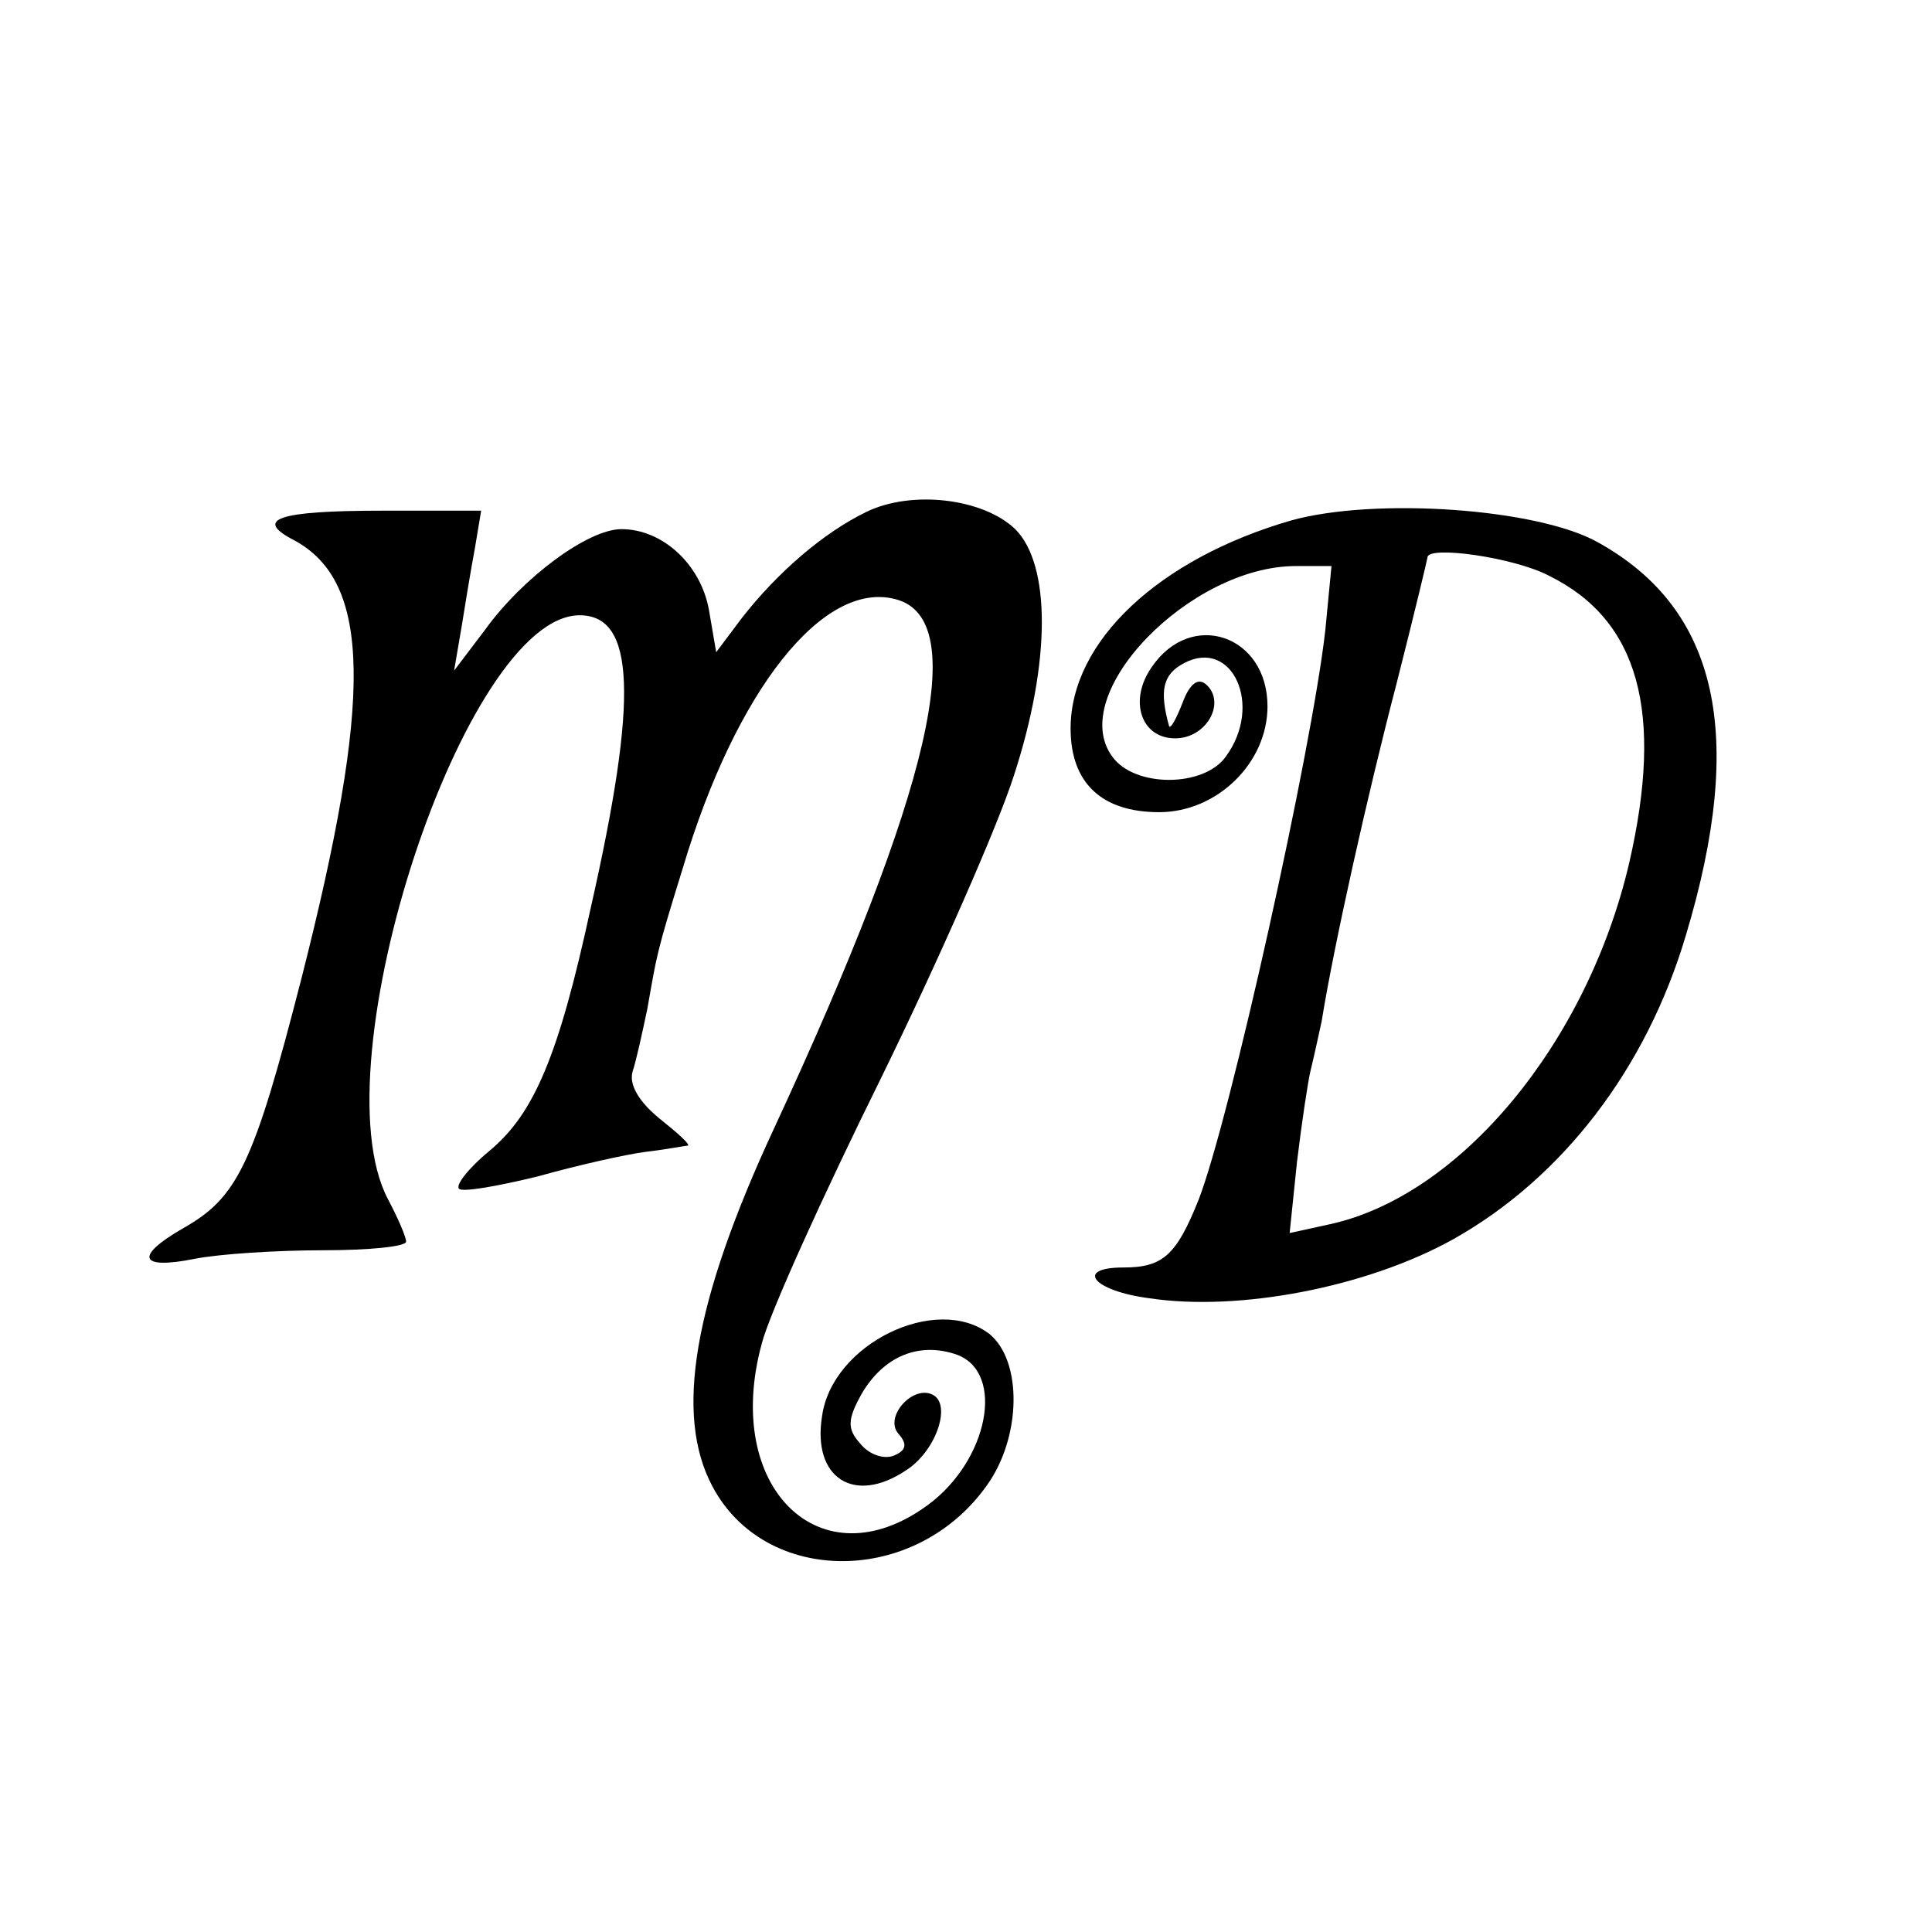
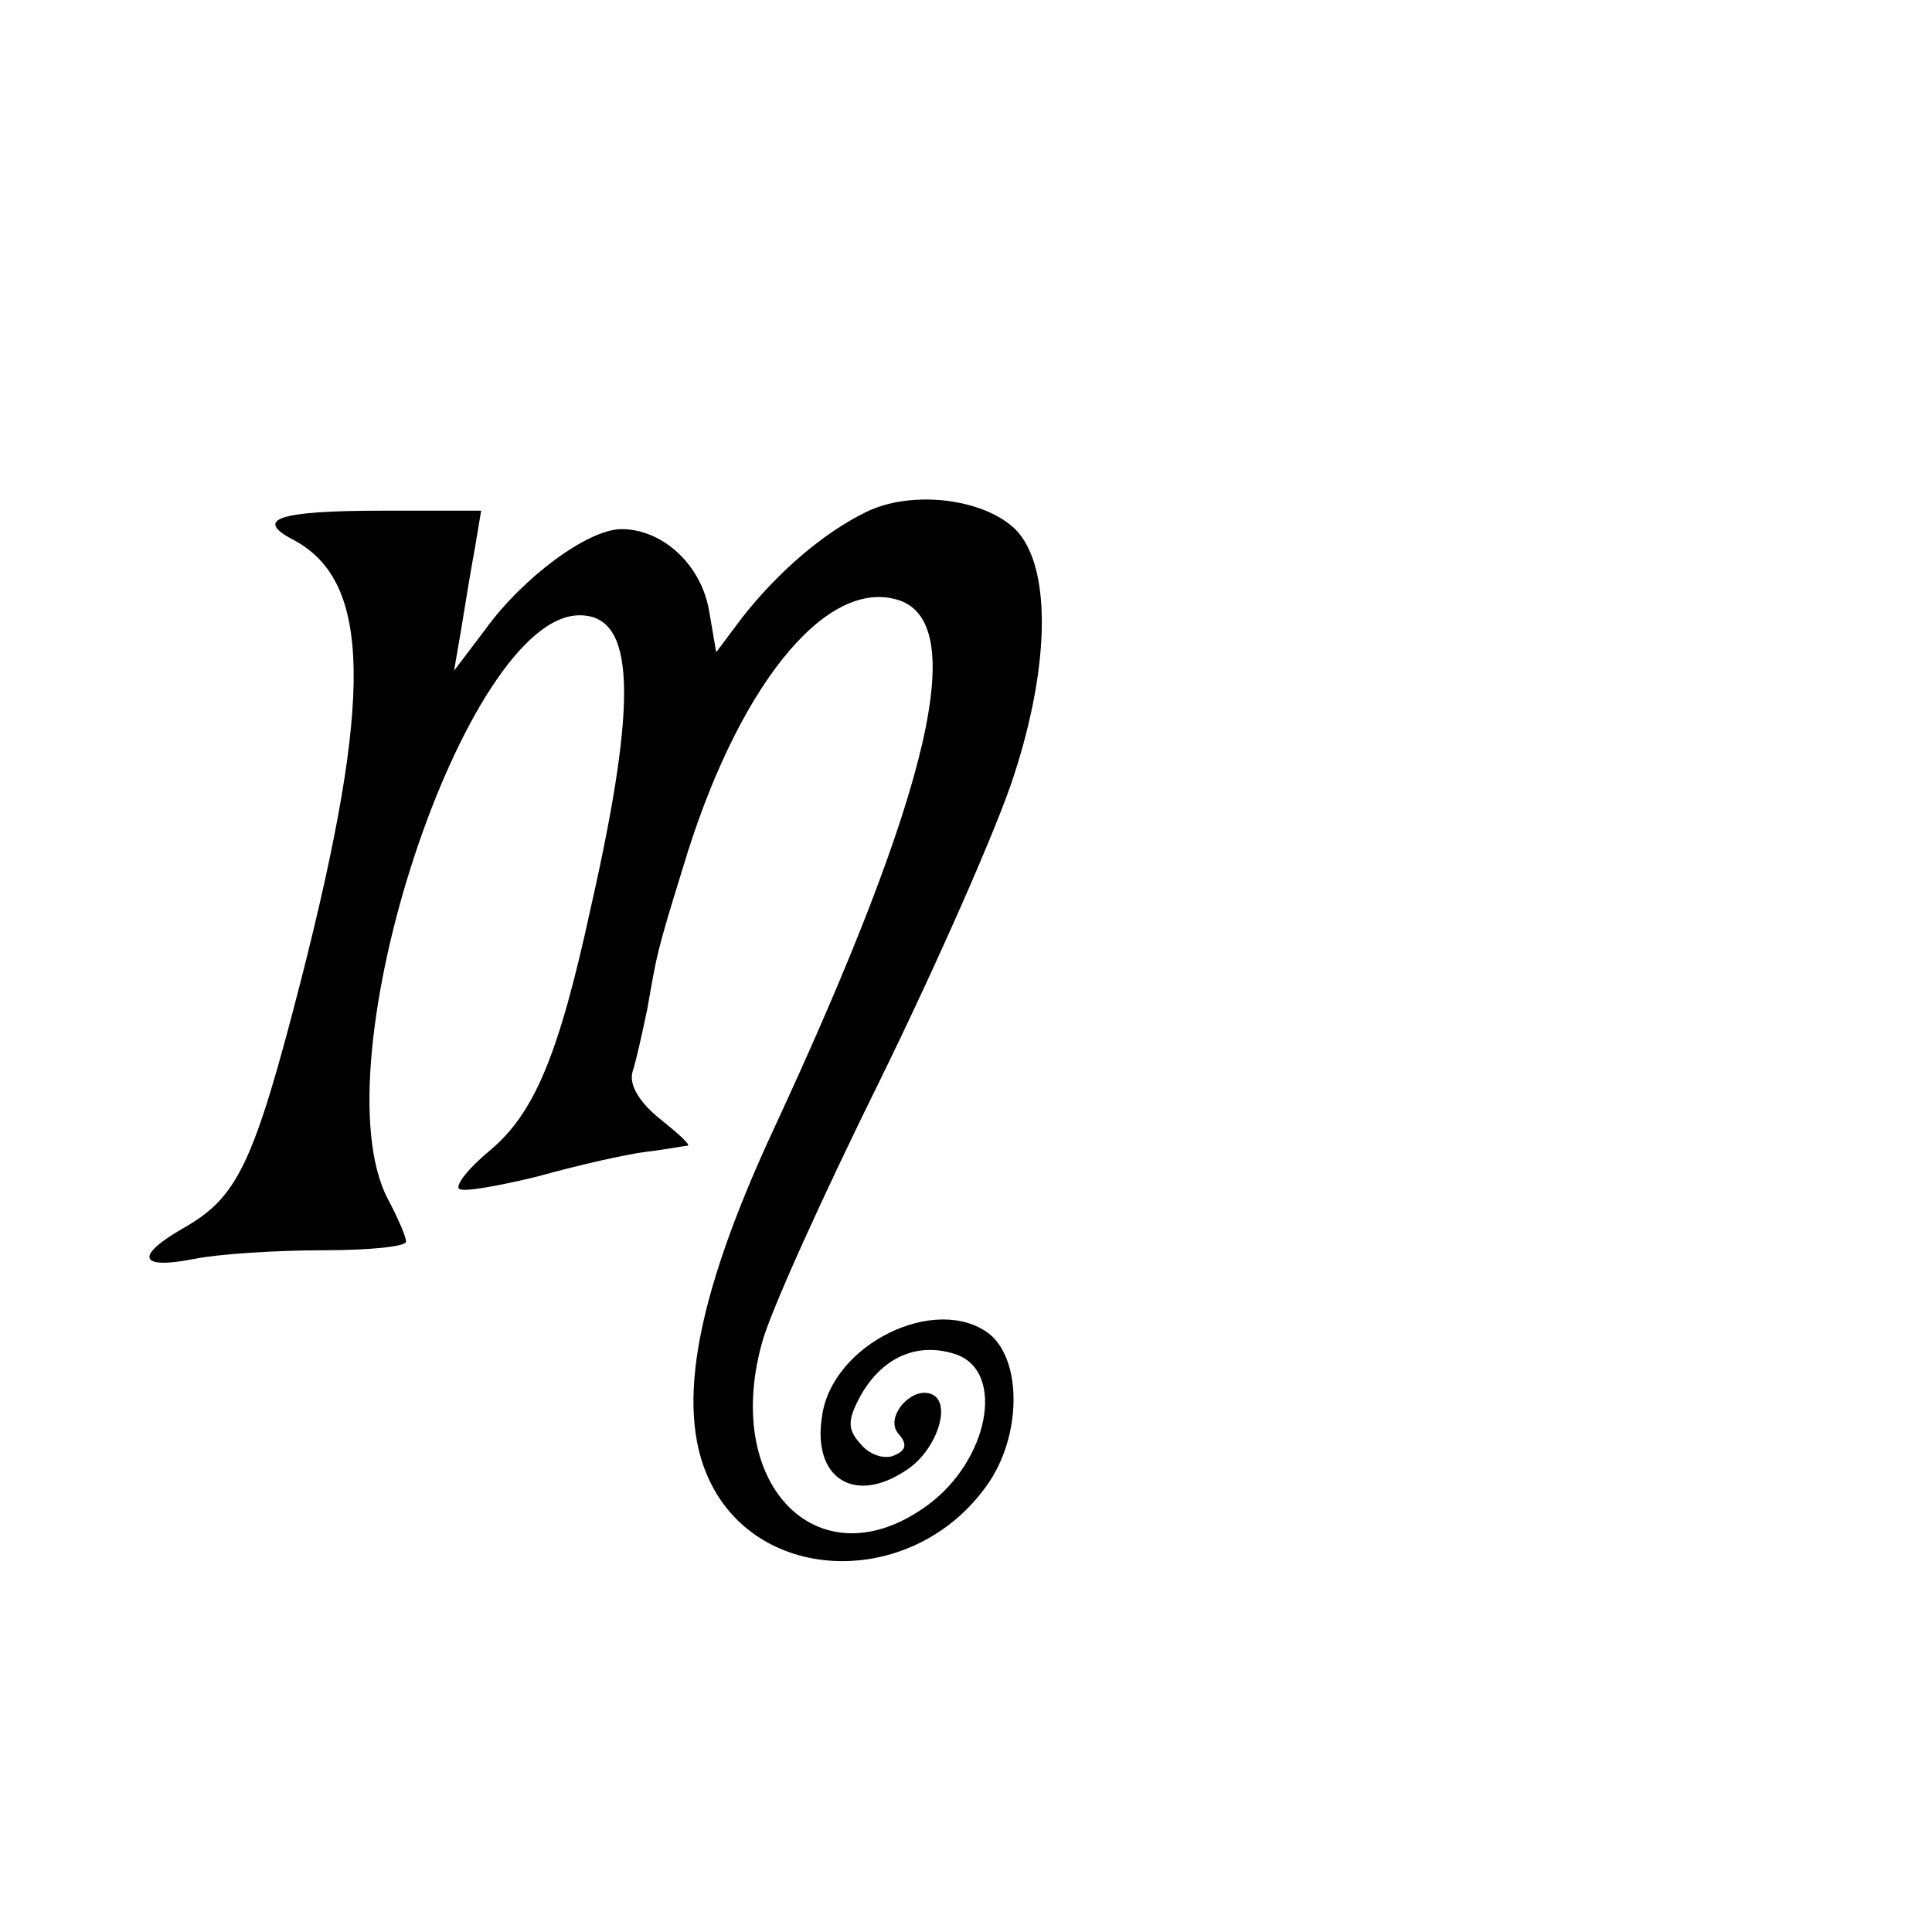
<svg xmlns="http://www.w3.org/2000/svg" version="1.0" width="157pt" height="157pt" viewBox="0 0 157 157" preserveAspectRatio="xMidYMid meet">
  <g transform="translate(0,157) scale(0.1,-0.1)" fill="#000000" stroke="none">
    <path d="M704 1154 c-35 -17 -72 -49 -101 -86 l-21 -28 -6 35 c-7 37 -38 65 -71 65 -27 0 -80 -39 -111 -82 l-25 -33 6 35 c3 19 8 49 11 65 l5 30 -80 0 c-86 0 -105 -7 -72 -24 63 -34 64 -128 6 -356 -39 -152 -52 -178 -96 -203 -40 -23 -36 -34 9 -25 20 4 67 7 105 7 37 0 67 3 67 7 0 4 -7 20 -15 35 -57 110 63 474 156 474 45 0 48 -66 9 -238 -26 -120 -46 -167 -82 -197 -17 -14 -28 -28 -25 -31 3 -3 31 2 64 10 32 9 72 18 88 20 17 2 32 5 34 5 2 1 -8 10 -23 22 -16 13 -25 27 -22 38 3 9 8 32 12 51 8 45 7 44 29 115 43 144 114 234 173 218 61 -16 29 -154 -99 -430 -66 -142 -81 -233 -50 -291 43 -81 165 -81 223 1 28 39 29 101 2 123 -43 33 -128 -8 -136 -67 -8 -50 26 -72 68 -44 24 15 37 52 23 61 -16 10 -41 -17 -29 -31 8 -9 6 -14 -4 -18 -8 -3 -20 1 -27 10 -11 12 -10 20 1 40 18 31 47 43 78 32 39 -15 25 -86 -24 -122 -87 -64 -167 14 -135 131 6 24 50 121 97 216 46 94 95 205 108 246 30 92 30 171 1 200 -26 25 -84 32 -121 14z" />
-     <path d="M1049 1147 c-107 -31 -179 -98 -179 -169 0 -44 25 -68 72 -68 47 0 88 40 88 86 0 58 -62 79 -94 32 -19 -27 -9 -58 19 -58 25 0 41 28 26 43 -7 7 -14 2 -20 -14 -5 -13 -10 -22 -11 -19 -8 29 -5 42 12 51 39 21 65 -34 34 -76 -18 -25 -74 -25 -92 0 -38 51 63 155 149 155 l29 0 -5 -52 c-11 -98 -78 -399 -103 -463 -18 -45 -29 -55 -61 -55 -40 0 -25 -19 21 -25 73 -11 177 9 247 48 89 50 157 139 189 247 49 163 26 265 -71 319 -49 28 -182 37 -250 18z m210 -45 c73 -36 93 -111 65 -233 -34 -146 -137 -271 -244 -294 l-32 -7 6 58 c4 33 9 66 11 74 2 8 6 26 9 40 10 62 37 183 61 275 14 55 25 101 25 102 0 10 71 0 99 -15z" />
  </g>
</svg>